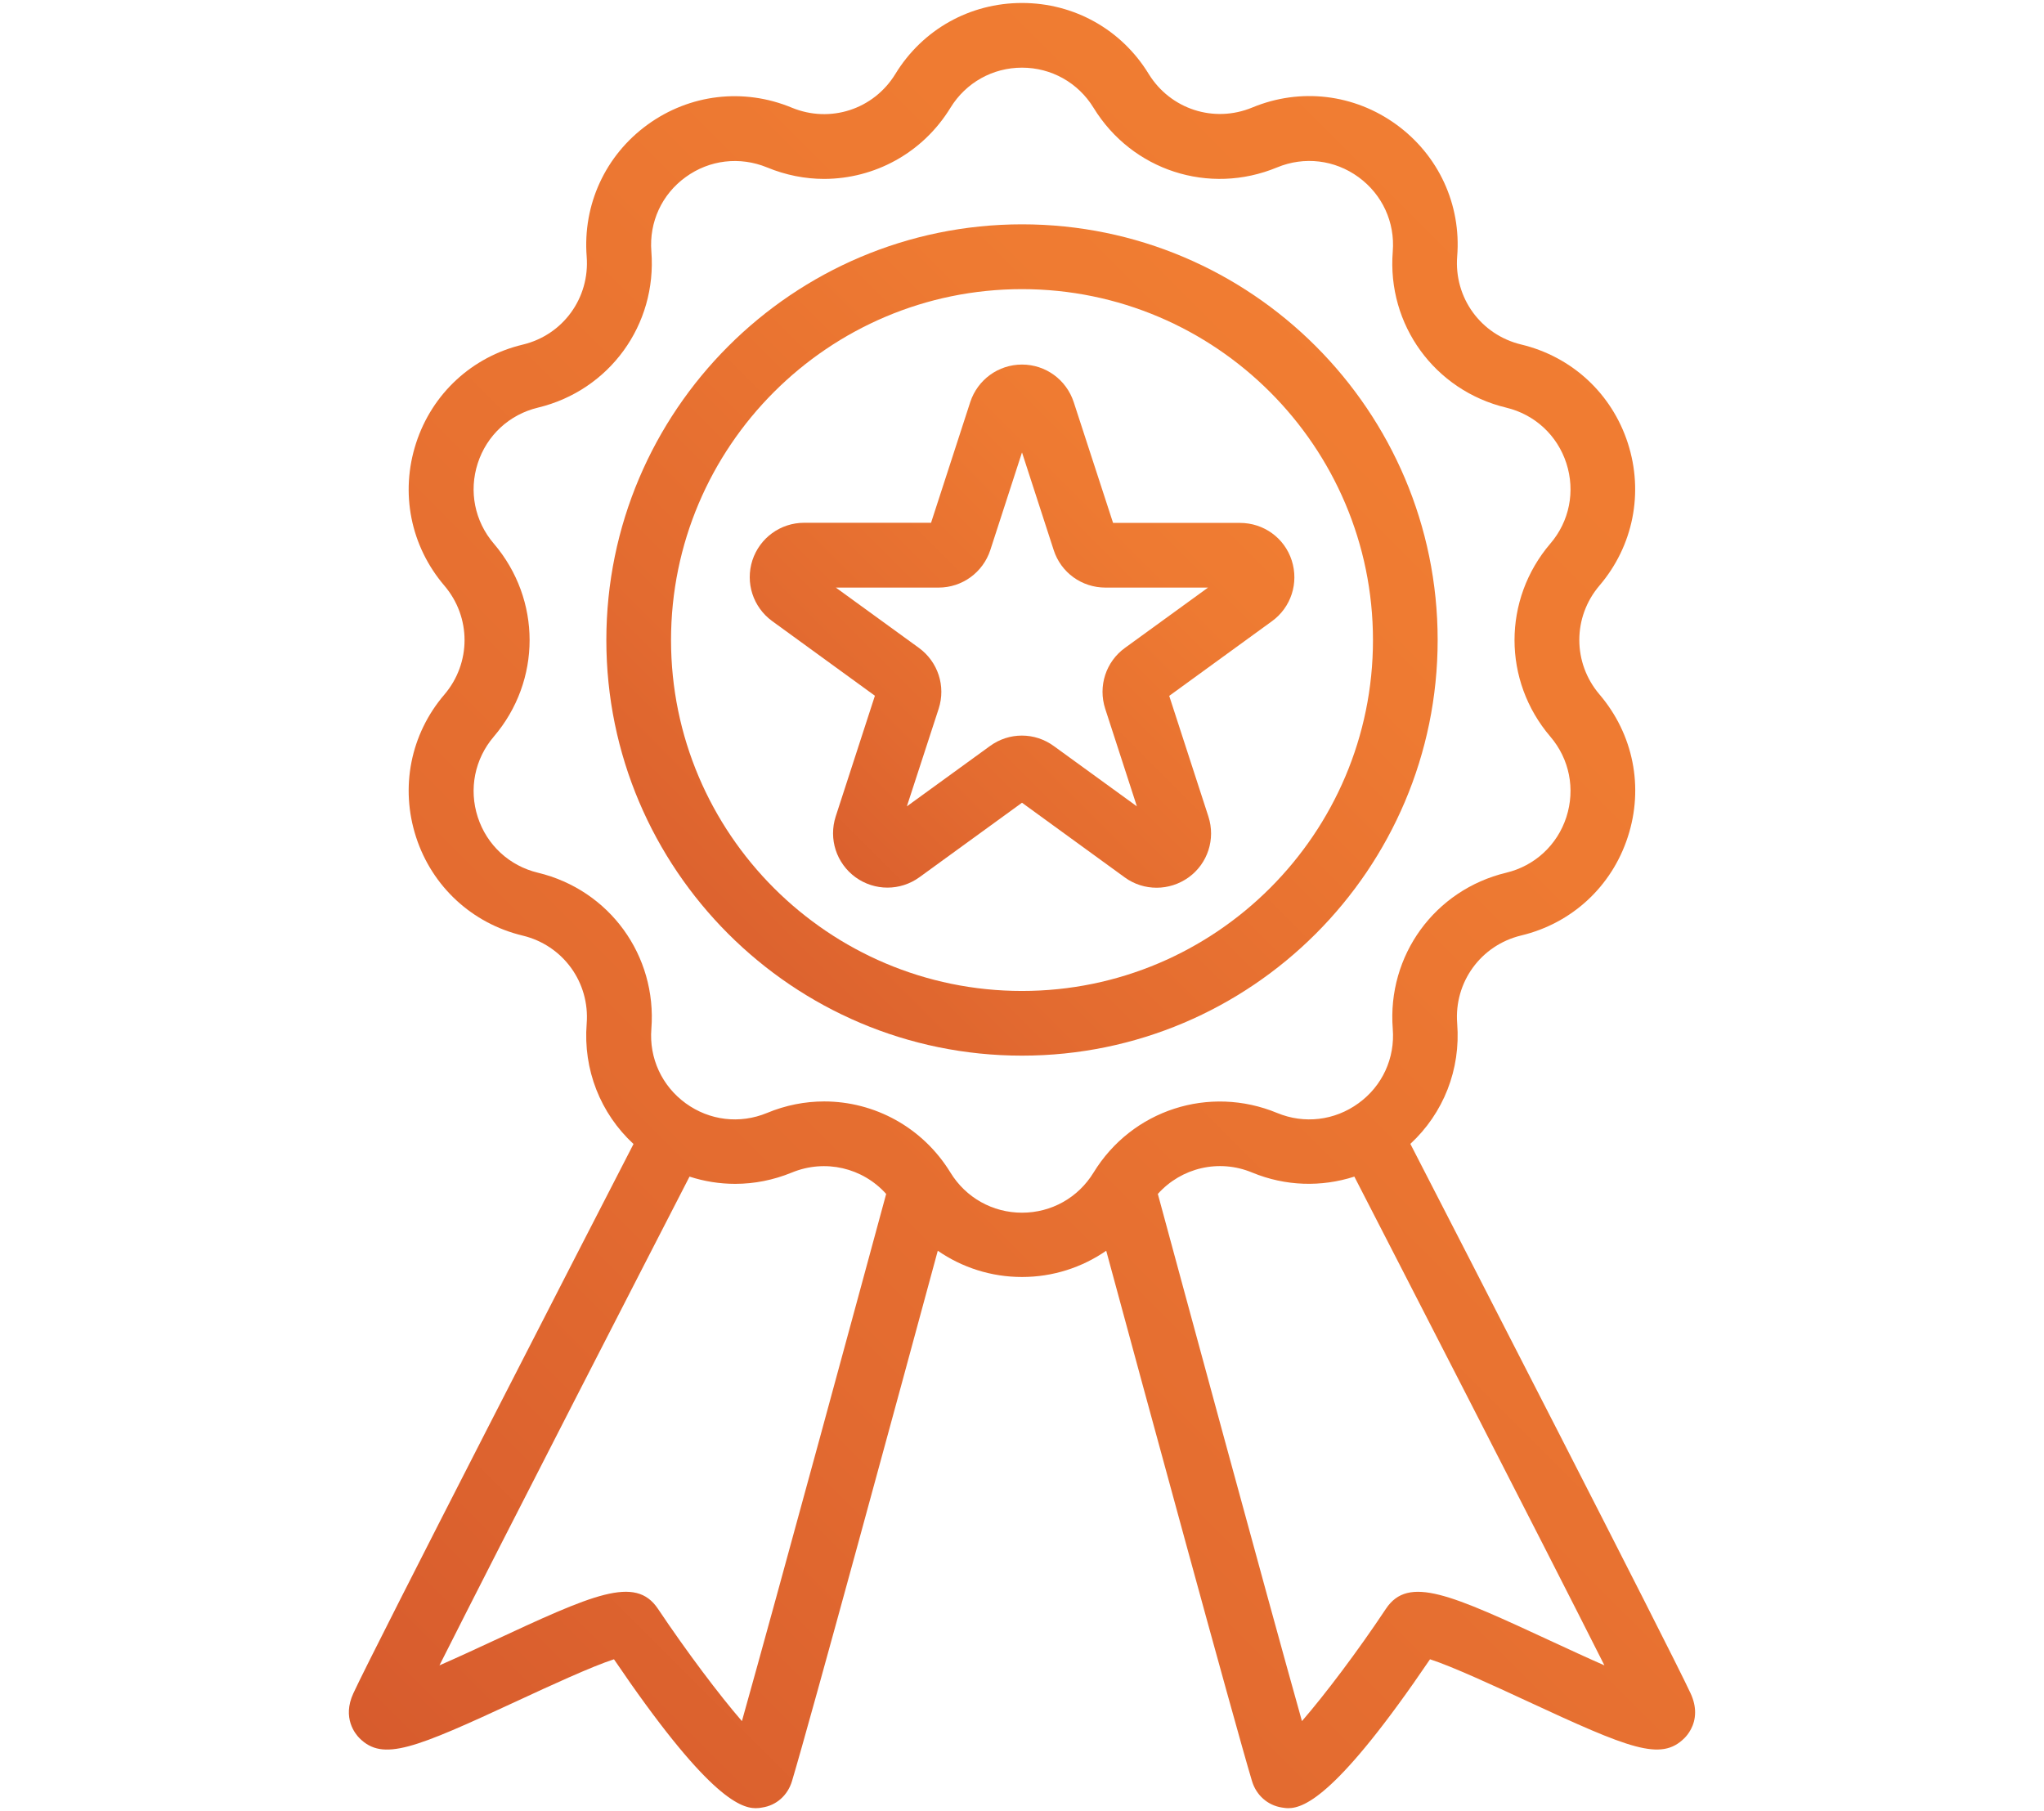
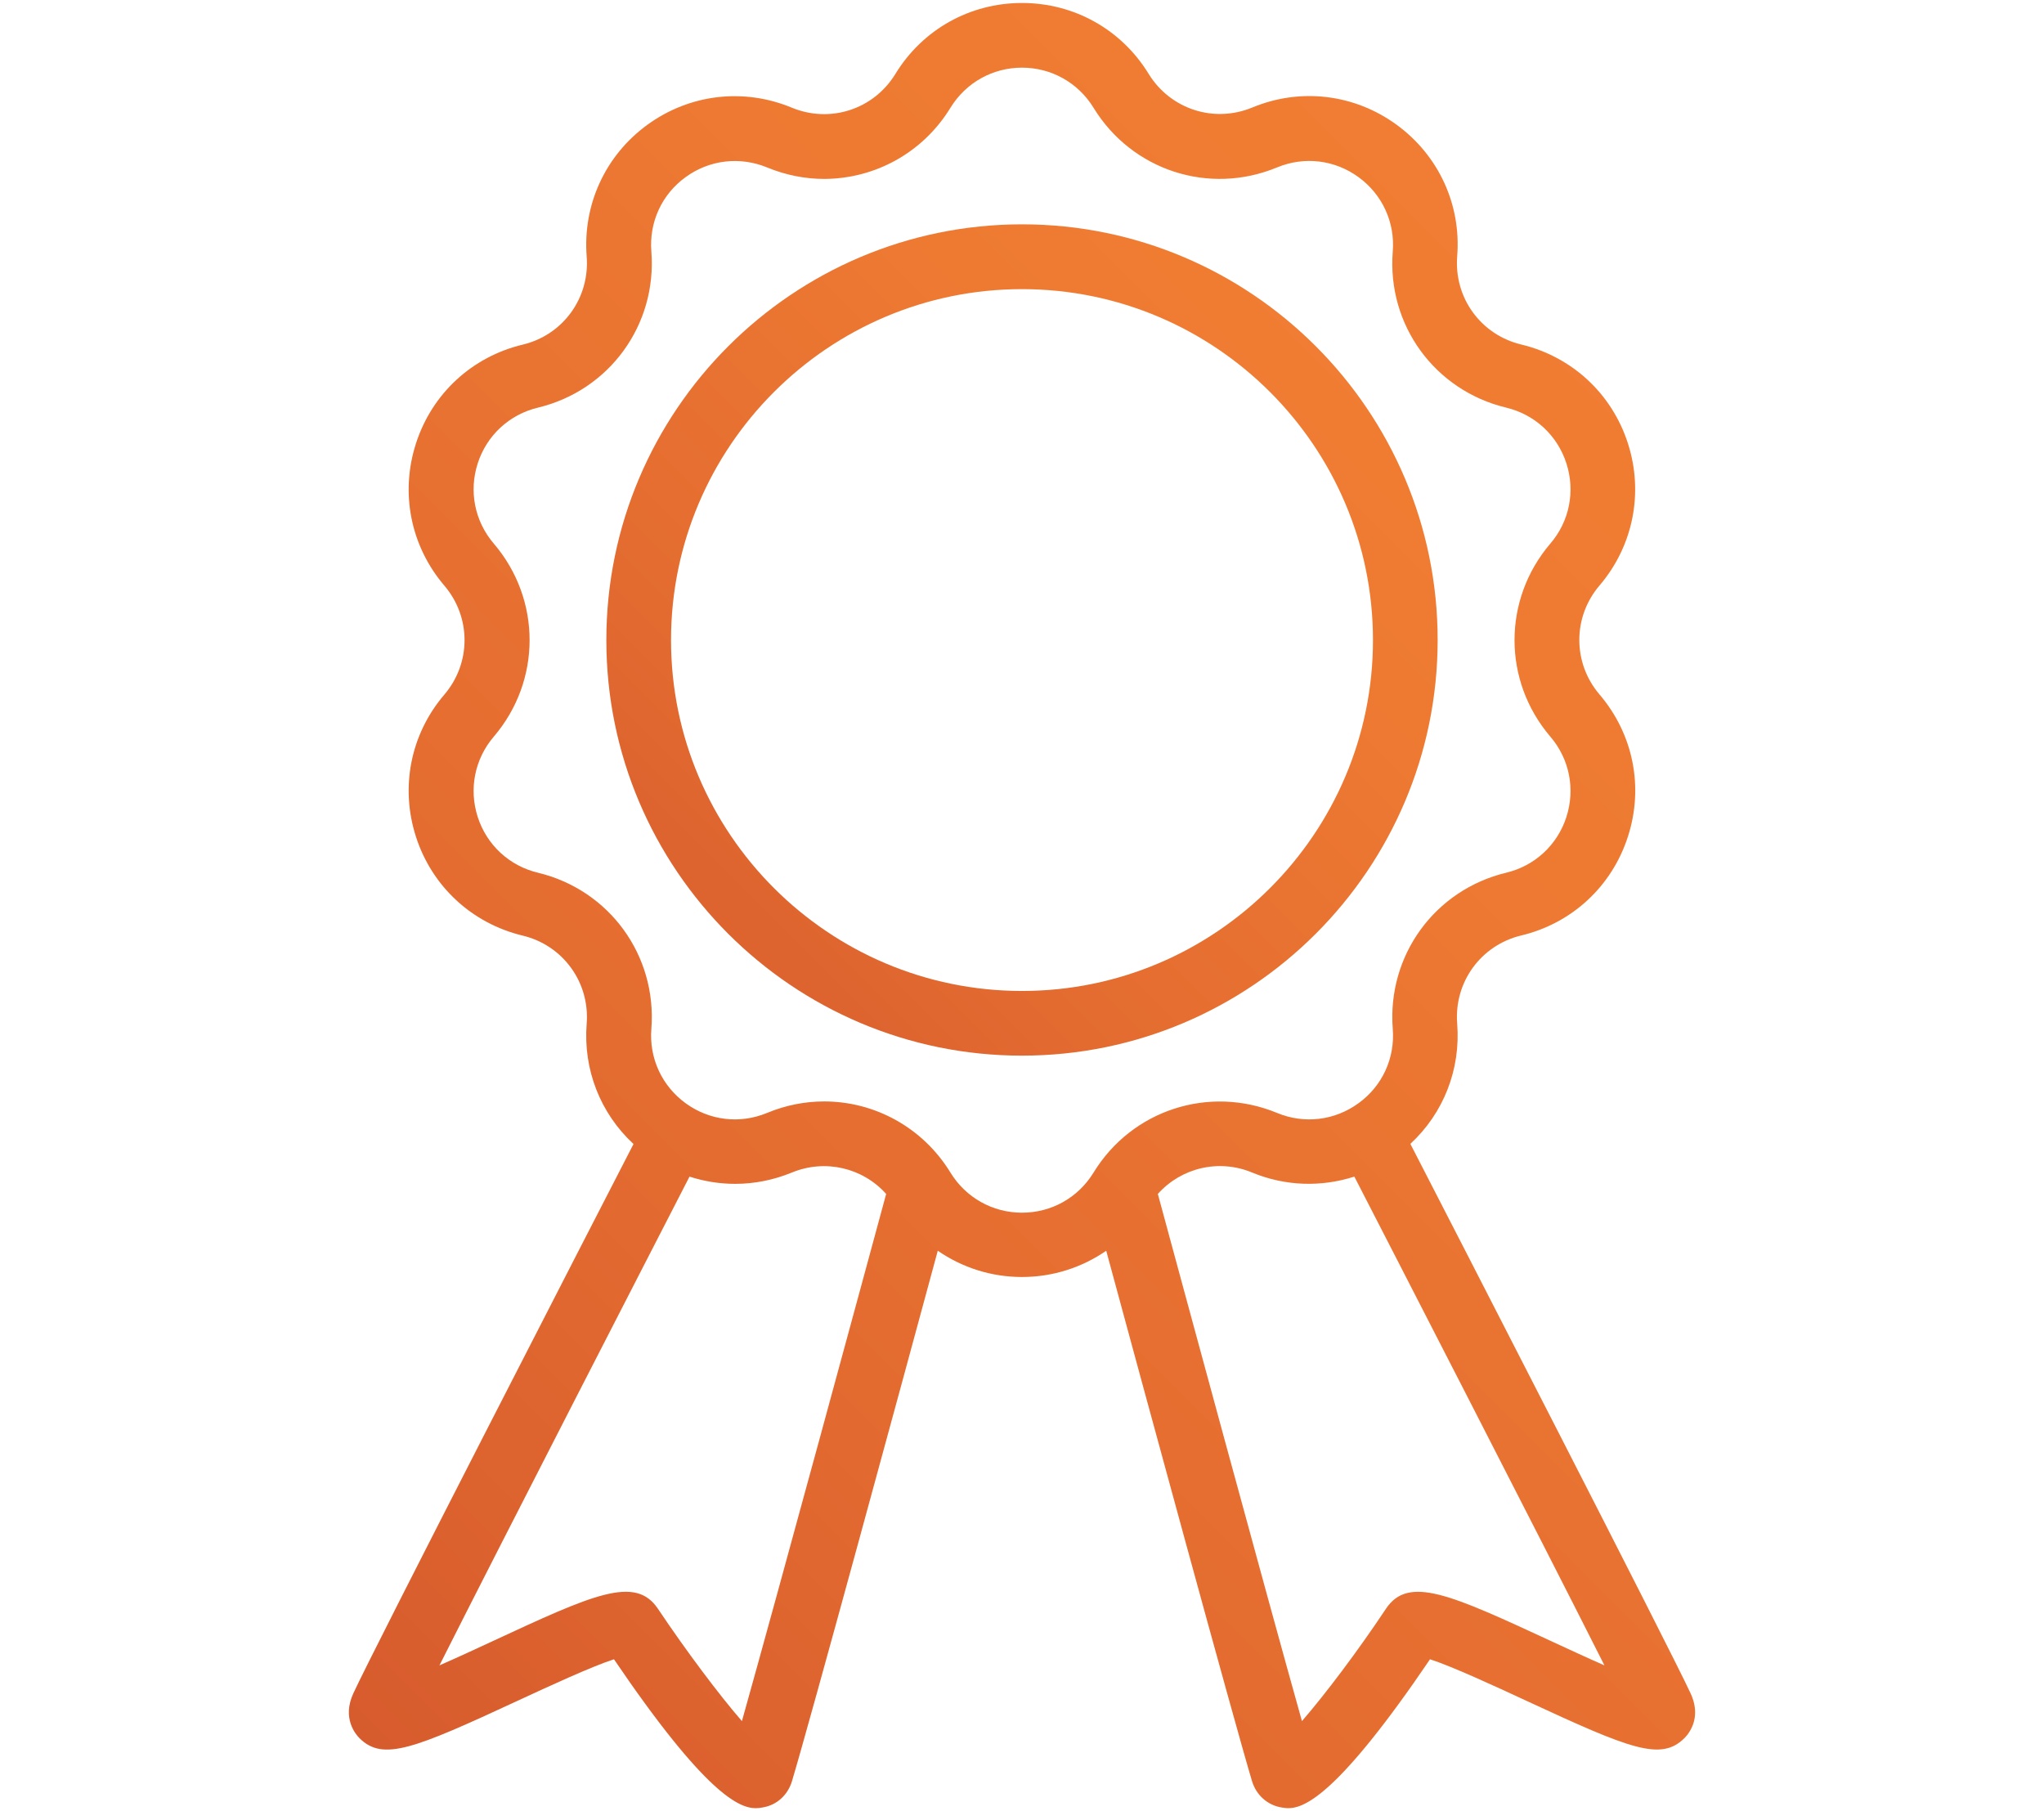
<svg xmlns="http://www.w3.org/2000/svg" xmlns:xlink="http://www.w3.org/1999/xlink" id="Layer_1" x="0px" y="0px" viewBox="0 0 158 140" style="enable-background:new 0 0 158 140;" xml:space="preserve">
  <style type="text/css">	.st0{clip-path:url(#SVGID_2_);fill:url(#SVGID_3_);}	.st1{clip-path:url(#SVGID_5_);fill:url(#SVGID_6_);}	.st2{clip-path:url(#SVGID_8_);fill:url(#SVGID_9_);}</style>
  <g>
    <g>
      <g>
        <defs>
-           <path id="SVGID_1_" d="M72.56,54.78c0.56-1.74-0.05-3.62-1.53-4.7l-6.42-4.66h7.94c1.83,0,3.43-1.17,4-2.9L79,34.97l2.45,7.55     c0.56,1.74,2.17,2.9,4,2.9h7.93l-6.42,4.66c-1.48,1.07-2.09,2.96-1.53,4.7l2.45,7.55l-6.42-4.66c-0.74-0.54-1.6-0.81-2.47-0.81     s-1.73,0.27-2.47,0.81l-6.42,4.66L72.56,54.78z M79,28.18c-1.83,0-3.43,1.17-4,2.9l-3.03,9.33h-9.81c-1.83,0-3.43,1.17-4,2.9     c-0.56,1.74,0.05,3.62,1.53,4.7l7.94,5.77l-3.03,9.33c-0.56,1.74,0.05,3.62,1.53,4.7c1.48,1.07,3.46,1.07,4.94,0L79,62.05     l7.94,5.77c0.74,0.54,1.6,0.8,2.47,0.8c0.86,0,1.73-0.27,2.47-0.8c1.48-1.07,2.09-2.96,1.53-4.7l-3.03-9.33l7.94-5.77     c1.48-1.07,2.09-2.96,1.53-4.7s-2.17-2.9-4-2.9h-9.81L83,31.09C82.43,29.35,80.83,28.18,79,28.18L79,28.18" />
-         </defs>
+           </defs>
        <clipPath id="SVGID_2_">
          <use xlink:href="#SVGID_1_" style="overflow:visible;" />
        </clipPath>
        <linearGradient id="SVGID_3_" gradientUnits="userSpaceOnUse" x1="10.221" y1="-0.807" x2="11.221" y2="-0.807" gradientTransform="matrix(41.26 -41.26 41.26 41.26 -329.943 524.117)">
          <stop offset="0" style="stop-color:#D65A2D" />
          <stop offset="0.299" style="stop-color:#E36B30" />
          <stop offset="0.685" style="stop-color:#EE7A32" />
          <stop offset="1" style="stop-color:#F27F33" />
        </linearGradient>
        <polygon class="st0" points="37.25,48.54 79,6.79 120.75,48.54 79,90.29    " />
      </g>
    </g>
    <g>
      <g>
        <defs>
          <path id="SVGID_4_" d="M51.87,49.48c0-14.96,12.17-27.13,27.13-27.13s27.13,12.17,27.13,27.13c0,14.95-12.17,27.12-27.13,27.12     S51.87,64.43,51.87,49.48 M46.87,49.48C46.87,67.19,61.28,81.6,79,81.6c17.71,0,32.13-14.41,32.13-32.13     c0-17.71-14.41-32.13-32.13-32.13C61.28,17.35,46.87,31.76,46.87,49.48" />
        </defs>
        <clipPath id="SVGID_5_">
          <use xlink:href="#SVGID_4_" style="overflow:visible;" />
        </clipPath>
        <linearGradient id="SVGID_6_" gradientUnits="userSpaceOnUse" x1="10.142" y1="-0.877" x2="11.142" y2="-0.877" gradientTransform="matrix(64.253 -64.253 64.253 64.253 -548.377 789.616)">
          <stop offset="0" style="stop-color:#D65A2D" />
          <stop offset="0.299" style="stop-color:#E36B30" />
          <stop offset="0.685" style="stop-color:#EE7A32" />
          <stop offset="1" style="stop-color:#F27F33" />
        </linearGradient>
        <polygon class="st1" points="14.75,49.48 79,-14.77 143.25,49.48 79,113.73    " />
      </g>
    </g>
    <g>
      <g>
        <defs>
          <path id="SVGID_7_" d="M61.2,90.64c2.59-1.07,5.49-0.37,7.3,1.65c-1.54,5.68-8.39,30.93-11.15,40.75     c-1.77-2.04-4.3-5.41-6.49-8.68c-1.75-2.62-5.01-1.11-12.91,2.56c-1.18,0.55-2.63,1.22-3.98,1.81     c4.91-9.75,16.46-32.2,19.33-37.78c1.14,0.37,2.33,0.56,3.53,0.56C58.31,91.51,59.78,91.22,61.2,90.64 M89.5,92.29     c1.81-2.02,4.71-2.73,7.3-1.65c2.57,1.06,5.35,1.13,7.89,0.31c2.87,5.58,14.42,28.03,19.33,37.78     c-1.35-0.59-2.79-1.26-3.98-1.81c-7.9-3.66-11.17-5.18-12.91-2.56c-2.18,3.28-4.72,6.64-6.49,8.68     C97.88,123.22,91.04,97.97,89.5,92.29 M73.47,8.33c1.19-1.94,3.26-3.1,5.53-3.1s4.34,1.16,5.53,3.1     c2.97,4.85,8.93,6.79,14.19,4.61c2.1-0.87,4.45-0.59,6.29,0.75c1.84,1.34,2.83,3.49,2.65,5.75c-0.45,5.67,3.24,10.74,8.77,12.07     c2.21,0.53,3.95,2.14,4.65,4.3c0.7,2.16,0.24,4.49-1.24,6.21c-3.69,4.32-3.69,10.6,0,14.92c1.48,1.73,1.94,4.05,1.24,6.22     c-0.7,2.16-2.44,3.77-4.65,4.3c-5.53,1.33-9.21,6.4-8.77,12.07c0.18,2.27-0.81,4.42-2.65,5.75c-1.84,1.34-4.19,1.62-6.29,0.75     c-5.25-2.17-11.22-0.24-14.19,4.61c-1.19,1.94-3.25,3.1-5.53,3.1c-2.27,0-4.34-1.16-5.53-3.1c-2.15-3.51-5.88-5.5-9.76-5.5     c-1.48,0-2.98,0.29-4.42,0.89c-2.1,0.87-4.45,0.59-6.29-0.75s-2.83-3.49-2.65-5.75c0.44-5.67-3.24-10.74-8.77-12.07     c-2.21-0.53-3.95-2.14-4.65-4.3c-0.7-2.16-0.24-4.49,1.24-6.22c3.69-4.32,3.69-10.6,0-14.92c-1.48-1.73-1.94-4.05-1.24-6.21     c0.7-2.16,2.44-3.77,4.65-4.3c5.53-1.33,9.21-6.4,8.77-12.07c-0.18-2.27,0.81-4.42,2.65-5.75c1.84-1.34,4.19-1.61,6.29-0.75     c1.45,0.6,2.95,0.89,4.42,0.89C67.6,13.82,71.32,11.84,73.47,8.33 M79,0.23c-4.03,0-7.69,2.05-9.79,5.49     c-1.68,2.74-5.04,3.83-8.01,2.6c-3.72-1.54-7.89-1.05-11.15,1.32c-3.26,2.37-5.01,6.18-4.7,10.19c0.25,3.2-1.83,6.07-4.95,6.81     c-3.92,0.94-7,3.79-8.24,7.62c-1.24,3.83-0.43,7.94,2.19,11.01c2.08,2.44,2.08,5.98,0,8.42c-2.62,3.06-3.43,7.18-2.19,11.01     c1.24,3.83,4.33,6.68,8.24,7.62c3.12,0.75,5.2,3.61,4.95,6.81c-0.28,3.55,1.06,6.93,3.62,9.3     c-3.27,6.35-20.03,38.93-21.66,42.47c-0.87,1.89,0.15,3.13,0.48,3.46c1.82,1.81,4.22,0.82,12.26-2.91     c2.35-1.09,5.7-2.64,7.41-3.19c7.07,10.42,9.68,11.51,10.96,11.51c0.19,0,0.35-0.02,0.49-0.05c1.1-0.16,1.98-0.94,2.31-2.04     c1.43-4.77,8.46-30.62,11.27-41c1.88,1.3,4.13,2.03,6.51,2.03s4.63-0.73,6.51-2.03c2.81,10.37,9.84,36.22,11.27,41     c0.33,1.09,1.21,1.87,2.31,2.04c0.14,0.02,0.3,0.05,0.49,0.05c1.28,0,3.89-1.09,10.96-11.51c1.71,0.55,5.06,2.1,7.41,3.19     c8.04,3.73,10.44,4.72,12.26,2.9c0.24-0.24,0.82-0.93,0.82-1.98v-0.02c0-0.43-0.1-0.92-0.35-1.46     c-1.64-3.54-18.39-36.12-21.66-42.47c2.56-2.37,3.9-5.75,3.62-9.3c-0.25-3.2,1.83-6.06,4.95-6.81c3.92-0.94,7-3.79,8.24-7.62     c1.25-3.83,0.43-7.94-2.19-11.01c-2.08-2.44-2.08-5.98,0-8.42c2.61-3.06,3.43-7.18,2.19-11.01s-4.32-6.68-8.24-7.62     c-3.12-0.75-5.2-3.61-4.95-6.81c0.32-4.01-1.44-7.82-4.7-10.19c-3.26-2.37-7.43-2.86-11.14-1.32c-2.97,1.23-6.33,0.13-8.01-2.6     C86.69,2.28,83.03,0.23,79,0.23z" />
        </defs>
        <clipPath id="SVGID_8_">
          <use xlink:href="#SVGID_7_" style="overflow:visible;" />
        </clipPath>
        <linearGradient id="SVGID_9_" gradientUnits="userSpaceOnUse" x1="10.075" y1="-0.936" x2="11.075" y2="-0.936" gradientTransform="matrix(121.791 -121.791 121.791 121.791 -1094.986 1471.841)">
          <stop offset="0" style="stop-color:#D65A2D" />
          <stop offset="0.299" style="stop-color:#E36B30" />
          <stop offset="0.685" style="stop-color:#EE7A32" />
          <stop offset="1" style="stop-color:#F27F33" />
        </linearGradient>
        <polygon class="st2" points="-43.32,70 78.74,-52.06 200.8,70 78.74,192.06    " />
      </g>
    </g>
  </g>
</svg>